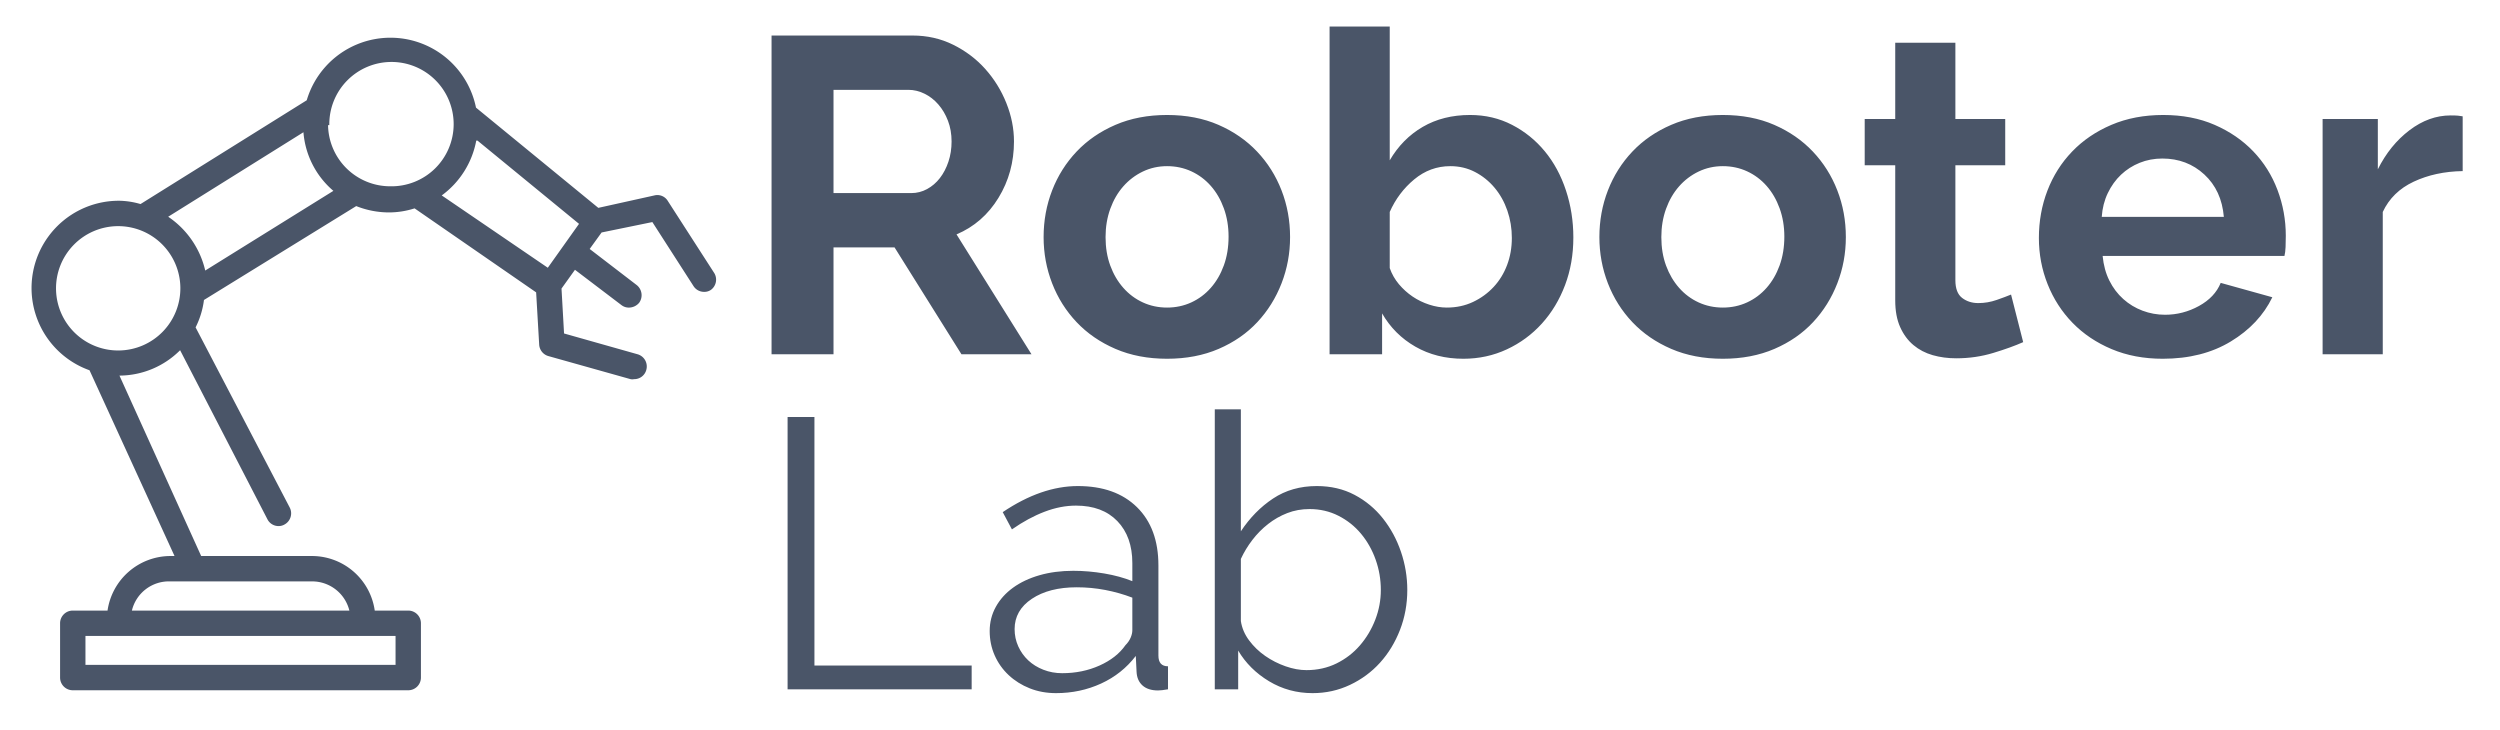
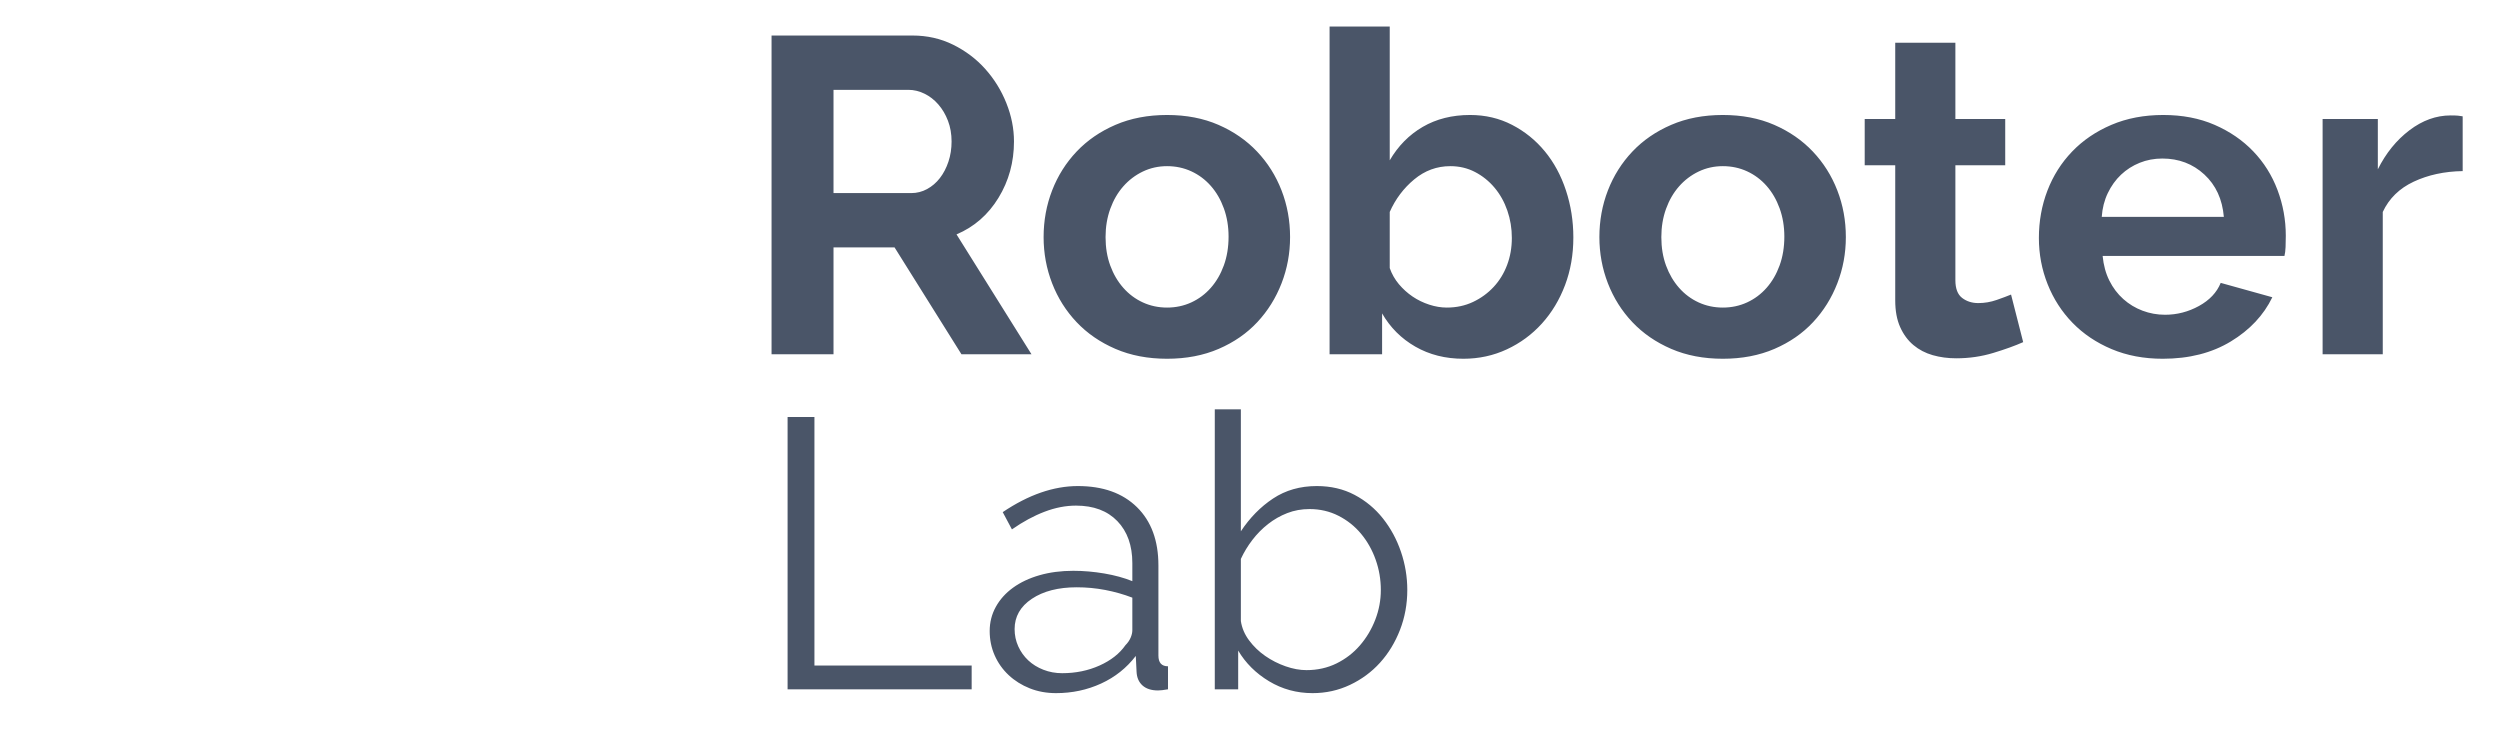
<svg xmlns="http://www.w3.org/2000/svg" xmlns:ns1="https://sketch.io/dtd/" ns1:metadata="eyJuYW1lIjoiRHJhd2luZy0yLnNrZXRjaHBhZCIsInN1cmZhY2UiOnsiaXNQYWludCI6dHJ1ZSwibWV0aG9kIjoiZmlsbCIsImJsZW5kIjoibm9ybWFsIiwiZW5hYmxlZCI6dHJ1ZSwib3BhY2l0eSI6MSwidHlwZSI6ImNvbG9yIiwiY29sb3IiOiIjZmZmZmZmIiwiaXNGaWxsIjp0cnVlfSwiY2xpcFBhdGgiOnsiZW5hYmxlZCI6dHJ1ZX0sImRlc2NyaXB0aW9uIjoibWFkZSB3aXRoIGh0dHA6Ly9sb2dvbWFrci5jb20iLCJtZXRhZGF0YSI6eyJpc0Nyb3BwZWQiOnRydWUsImNyb3BSZWdpb24iOnsieCI6NjQ1LCJ5Ijo1NzksIndpZHRoIjozMzksImhlaWdodCI6OTl9LCJncmlkT3ZlcmxheUlkIjoiZ3JpZE92ZXJsYXkifSwiZXhwb3J0RFBJIjo3MiwiZXhwb3J0Rm9ybWF0IjoicG5nIiwiZXhwb3J0UXVhbGl0eSI6MC45NSwidW5pdHMiOiJweCIsIndpZHRoIjozMzksImhlaWdodCI6OTksInBhZ2VzIjpbeyJ3aWR0aCI6MzM5LCJoZWlnaHQiOjk5fV0sInV1aWQiOiIyYWE3YTUxOC04MzY1LTQwYzUtOGIwNS04OTNlZDEyYTlkNWMifQ==" width="339" height="99" viewBox="0 0 339 99">
  <defs>
    <pattern id="dna_4146799760" patternUnits="userSpaceOnUse" x="0" y="0" width="20" height="20">	</pattern>
  </defs>
  <path style="fill: url(#dna_4146799760); mix-blend-mode: source-over; fill-opacity: 1; vector-effect: non-scaling-stroke;" ns1:tool="rectangle" d="M0 0 L339 0 339 99 0 99 z" />
  <g style="mix-blend-mode: source-over;" ns1:tool="fancyText" transform="matrix(1,0,0,1,-54.038,-9.962)">
    <g ns1:uid="1">
      <g ns1:uid="2" style="paint-order: stroke fill markers;">
        <path d="M 167.062 58L 158.661 58L 158.661 14.779L 177.776 14.779Q 180.759 14.779 183.285 16.027Q 185.811 17.275 187.637 19.314Q 189.464 21.353 190.499 23.94Q 191.534 26.528 191.534 29.145L 191.534 29.145Q 191.534 33.346 189.433 36.785Q 187.333 40.224 183.742 41.746L 183.742 41.746L 193.908 58L 184.411 58L 175.341 43.512L 167.062 43.512L 167.062 58ZZM 167.062 22.145L 167.062 36.146L 177.593 36.146Q 178.75 36.146 179.754 35.598Q 180.759 35.05 181.489 34.107Q 182.22 33.163 182.646 31.885Q 183.072 30.606 183.072 29.145L 183.072 29.145Q 183.072 27.623 182.585 26.345Q 182.098 25.067 181.276 24.123Q 180.454 23.179 179.389 22.662Q 178.324 22.145 177.228 22.145L 177.228 22.145L 167.062 22.145ZZM 212.292 58.609L 212.292 58.609Q 208.396 58.609 205.291 57.27Q 202.187 55.93 200.026 53.647Q 197.865 51.365 196.708 48.382Q 195.551 45.399 195.551 42.112L 195.551 42.112Q 195.551 38.764 196.708 35.781Q 197.865 32.798 200.026 30.515Q 202.187 28.232 205.291 26.893Q 208.396 25.554 212.292 25.554L 212.292 25.554Q 216.188 25.554 219.262 26.893Q 222.336 28.232 224.497 30.515Q 226.658 32.798 227.815 35.781Q 228.972 38.764 228.972 42.112L 228.972 42.112Q 228.972 45.399 227.815 48.382Q 226.658 51.365 224.528 53.647Q 222.397 55.93 219.293 57.27Q 216.188 58.609 212.292 58.609ZZM 203.952 42.112L 203.952 42.112Q 203.952 44.242 204.591 45.977Q 205.23 47.712 206.357 48.99Q 207.483 50.269 209.005 50.969Q 210.526 51.669 212.292 51.669L 212.292 51.669Q 214.057 51.669 215.579 50.969Q 217.101 50.269 218.227 48.99Q 219.353 47.712 219.993 45.947Q 220.632 44.181 220.632 42.051L 220.632 42.051Q 220.632 39.981 219.993 38.216Q 219.353 36.45 218.227 35.172Q 217.101 33.894 215.579 33.193Q 214.057 32.493 212.292 32.493L 212.292 32.493Q 210.526 32.493 209.005 33.224Q 207.483 33.954 206.357 35.233Q 205.23 36.511 204.591 38.276Q 203.952 40.042 203.952 42.112ZZM 252.469 58.609L 252.469 58.609Q 248.817 58.609 245.956 56.965Q 243.095 55.322 241.451 52.46L 241.451 52.46L 241.451 58L 234.329 58L 234.329 13.561L 242.486 13.561L 242.486 31.702Q 244.19 28.78 246.96 27.167Q 249.73 25.554 253.383 25.554L 253.383 25.554Q 256.487 25.554 259.074 26.893Q 261.661 28.232 263.518 30.485Q 265.375 32.737 266.379 35.781Q 267.384 38.824 267.384 42.172L 267.384 42.172Q 267.384 45.642 266.258 48.625Q 265.131 51.608 263.123 53.83Q 261.114 56.052 258.374 57.33Q 255.635 58.609 252.469 58.609ZZM 250.217 51.669L 250.217 51.669Q 252.165 51.669 253.778 50.908Q 255.391 50.147 256.578 48.869Q 257.766 47.59 258.405 45.886Q 259.044 44.181 259.044 42.233L 259.044 42.233Q 259.044 40.285 258.435 38.52Q 257.826 36.755 256.7 35.415Q 255.574 34.076 254.052 33.285Q 252.53 32.493 250.704 32.493L 250.704 32.493Q 247.965 32.493 245.804 34.289Q 243.643 36.085 242.486 38.703L 242.486 38.703L 242.486 46.312Q 242.912 47.529 243.734 48.504Q 244.556 49.477 245.591 50.178Q 246.625 50.878 247.843 51.273Q 249.06 51.669 250.217 51.669ZZM 287.655 58.609L 287.655 58.609Q 283.759 58.609 280.655 57.27Q 277.55 55.93 275.389 53.647Q 273.228 51.365 272.071 48.382Q 270.915 45.399 270.915 42.112L 270.915 42.112Q 270.915 38.764 272.071 35.781Q 273.228 32.798 275.389 30.515Q 277.55 28.232 280.655 26.893Q 283.759 25.554 287.655 25.554L 287.655 25.554Q 291.551 25.554 294.625 26.893Q 297.7 28.232 299.861 30.515Q 302.022 32.798 303.178 35.781Q 304.335 38.764 304.335 42.112L 304.335 42.112Q 304.335 45.399 303.178 48.382Q 302.022 51.365 299.891 53.647Q 297.76 55.93 294.656 57.27Q 291.551 58.609 287.655 58.609ZZM 279.315 42.112L 279.315 42.112Q 279.315 44.242 279.954 45.977Q 280.594 47.712 281.72 48.99Q 282.846 50.269 284.368 50.969Q 285.89 51.669 287.655 51.669L 287.655 51.669Q 289.421 51.669 290.942 50.969Q 292.464 50.269 293.59 48.99Q 294.717 47.712 295.356 45.947Q 295.995 44.181 295.995 42.051L 295.995 42.051Q 295.995 39.981 295.356 38.216Q 294.717 36.45 293.59 35.172Q 292.464 33.894 290.942 33.193Q 289.421 32.493 287.655 32.493L 287.655 32.493Q 285.89 32.493 284.368 33.224Q 282.846 33.954 281.72 35.233Q 280.594 36.511 279.954 38.276Q 279.315 40.042 279.315 42.112ZZM 326.737 49.904L 328.381 56.356Q 326.737 57.087 324.332 57.817Q 321.928 58.548 319.31 58.548L 319.31 58.548Q 317.606 58.548 316.114 58.122Q 314.623 57.696 313.497 56.752Q 312.37 55.809 311.701 54.317Q 311.031 52.826 311.031 50.695L 311.031 50.695L 311.031 32.372L 306.892 32.372L 306.892 26.102L 311.031 26.102L 311.031 15.753L 319.188 15.753L 319.188 26.102L 325.946 26.102L 325.946 32.372L 319.188 32.372L 319.188 47.956Q 319.188 49.66 320.102 50.36Q 321.015 51.06 322.293 51.06L 322.293 51.06Q 323.571 51.06 324.789 50.634Q 326.006 50.208 326.737 49.904L 326.737 49.904ZZM 347.313 58.609L 347.313 58.609Q 343.478 58.609 340.373 57.3Q 337.268 55.991 335.077 53.739Q 332.885 51.486 331.698 48.504Q 330.511 45.521 330.511 42.233L 330.511 42.233Q 330.511 38.824 331.668 35.811Q 332.824 32.798 335.016 30.515Q 337.207 28.232 340.342 26.893Q 343.478 25.554 347.374 25.554L 347.374 25.554Q 351.27 25.554 354.344 26.893Q 357.418 28.232 359.579 30.485Q 361.74 32.737 362.866 35.72Q 363.992 38.703 363.992 41.929L 363.992 41.929Q 363.992 42.72 363.962 43.451Q 363.932 44.181 363.81 44.668L 363.81 44.668L 339.155 44.668Q 339.338 46.556 340.069 48.017Q 340.799 49.477 341.956 50.512Q 343.112 51.547 344.573 52.095Q 346.034 52.643 347.617 52.643L 347.617 52.643Q 350.052 52.643 352.213 51.456Q 354.374 50.269 355.166 48.321L 355.166 48.321L 362.166 50.269Q 360.401 53.921 356.535 56.265Q 352.67 58.609 347.313 58.609ZZM 339.034 39.372L 355.592 39.372Q 355.287 35.781 352.944 33.62Q 350.6 31.459 347.252 31.459L 347.252 31.459Q 345.608 31.459 344.178 32.037Q 342.747 32.615 341.651 33.65Q 340.556 34.685 339.855 36.146Q 339.155 37.607 339.034 39.372L 339.034 39.372ZZM 387.977 25.736L 387.977 33.163Q 384.264 33.224 381.342 34.594Q 378.42 35.963 377.141 38.703L 377.141 38.703L 377.141 58L 368.984 58L 368.984 26.102L 376.472 26.102L 376.472 32.919Q 378.115 29.632 380.763 27.623Q 383.412 25.614 386.334 25.614L 386.334 25.614Q 387.003 25.614 387.338 25.645Q 387.673 25.675 387.977 25.736L 387.977 25.736Z" ns1:uid="3" style="fill: #4a5568;" />
      </g>
    </g>
  </g>
  <g style="mix-blend-mode: source-over;" ns1:tool="fancyText" transform="matrix(1,0,0,1,48.622,44.469)">
    <g ns1:uid="1">
      <g ns1:uid="2" style="paint-order: stroke fill markers;">
        <path d="M 83.135 49L 58.175 49L 58.175 12.08L 61.815 12.08L 61.815 45.776L 83.135 45.776L 83.135 49ZZM 94.575 49.52L 94.575 49.52Q 92.651 49.52 91.013 48.87Q 89.375 48.22 88.153 47.076Q 86.931 45.932 86.255 44.398Q 85.579 42.864 85.579 41.096L 85.579 41.096Q 85.579 39.328 86.411 37.82Q 87.243 36.312 88.751 35.22Q 90.259 34.128 92.339 33.53Q 94.419 32.932 96.915 32.932L 96.915 32.932Q 98.995 32.932 101.127 33.296Q 103.259 33.66 104.923 34.336L 104.923 34.336L 104.923 31.892Q 104.923 28.304 102.895 26.198Q 100.867 24.092 97.279 24.092L 97.279 24.092Q 95.199 24.092 93.015 24.924Q 90.831 25.756 88.595 27.316L 88.595 27.316L 87.347 24.976Q 92.599 21.44 97.539 21.44L 97.539 21.44Q 102.635 21.44 105.547 24.3Q 108.459 27.16 108.459 32.204L 108.459 32.204L 108.459 44.424Q 108.459 45.88 109.759 45.88L 109.759 45.88L 109.759 49Q 108.875 49.156 108.407 49.156L 108.407 49.156Q 107.055 49.156 106.301 48.48Q 105.547 47.804 105.495 46.608L 105.495 46.608L 105.391 44.476Q 103.519 46.92 100.685 48.22Q 97.851 49.52 94.575 49.52ZZM 95.407 46.816L 95.407 46.816Q 98.163 46.816 100.477 45.776Q 102.791 44.736 103.987 43.02L 103.987 43.02Q 104.455 42.552 104.689 42.006Q 104.923 41.46 104.923 40.992L 104.923 40.992L 104.923 36.572Q 103.155 35.896 101.257 35.532Q 99.359 35.168 97.383 35.168L 97.383 35.168Q 93.639 35.168 91.299 36.728Q 88.959 38.288 88.959 40.836L 88.959 40.836Q 88.959 42.084 89.453 43.176Q 89.947 44.268 90.805 45.074Q 91.663 45.88 92.859 46.348Q 94.055 46.816 95.407 46.816ZZM 129.363 49.52L 129.363 49.52Q 126.139 49.52 123.461 47.908Q 120.783 46.296 119.275 43.748L 119.275 43.748L 119.275 49L 116.103 49L 116.103 11.04L 119.639 11.04L 119.639 27.576Q 121.459 24.82 124.007 23.13Q 126.555 21.44 129.935 21.44L 129.935 21.44Q 132.795 21.44 135.057 22.636Q 137.319 23.832 138.905 25.834Q 140.491 27.836 141.349 30.358Q 142.207 32.88 142.207 35.532L 142.207 35.532Q 142.207 38.392 141.219 40.94Q 140.231 43.488 138.515 45.386Q 136.799 47.284 134.433 48.402Q 132.067 49.52 129.363 49.52ZZM 128.531 46.4L 128.531 46.4Q 130.767 46.4 132.613 45.49Q 134.459 44.58 135.785 43.046Q 137.111 41.512 137.865 39.562Q 138.619 37.612 138.619 35.532L 138.619 35.532Q 138.619 33.4 137.917 31.424Q 137.215 29.448 135.941 27.914Q 134.667 26.38 132.873 25.47Q 131.079 24.56 128.947 24.56L 128.947 24.56Q 127.335 24.56 125.931 25.106Q 124.527 25.652 123.331 26.588Q 122.135 27.524 121.199 28.746Q 120.263 29.968 119.639 31.32L 119.639 31.32L 119.639 39.744Q 119.847 41.148 120.757 42.37Q 121.667 43.592 122.941 44.476Q 124.215 45.36 125.697 45.88Q 127.179 46.4 128.531 46.4Z" ns1:uid="3" style="fill: #4a5568;" />
      </g>
    </g>
  </g>
  <g style="mix-blend-mode: source-over;" ns1:tool="clipart" transform="matrix(3.441,0,0,3.441,-4.447,-5.708)">
-     <path d="M29.42,12.39,27.61,9.58a.48.48,0,0,0-.53-.22l-2.21.49L20.05,5.9a3.44,3.44,0,0,0-6.67-.29L6.83,9.7A3.17,3.17,0,0,0,6,9.57a3.44,3.44,0,0,0-1.18,6.68l3.35,7.32H8a2.51,2.51,0,0,0-2.47,2.15H4.16a.5.5,0,0,0-.5.5v2.14a.5.5,0,0,0,.5.5H17.38a.5.5,0,0,0,.5-.5V26.22a.5.5,0,0,0-.5-.5H16.06a2.5,2.5,0,0,0-2.46-2.15H9.22L6,16.46a3.4,3.4,0,0,0,2.39-1l3.44,6.66a.49.49,0,0,0,.44.27.46.46,0,0,0,.23-.06.5.5,0,0,0,.21-.67L9,14.56a3.31,3.31,0,0,0,.33-1.08l6-3.7a3.5,3.5,0,0,0,1.3.25,3.32,3.32,0,0,0,1-.16l4.79,3.31.12,2.06a.5.5,0,0,0,.36.45l3.24.91a.34.34,0,0,0,.14,0,.49.49,0,0,0,.48-.36.5.5,0,0,0-.34-.62l-2.9-.82-.1-1.77.53-.74,1.83,1.39a.47.47,0,0,0,.3.1.53.53,0,0,0,.4-.19.51.51,0,0,0-.1-.7l-1.85-1.42.47-.65L27,10.41l1.62,2.52a.49.49,0,0,0,.42.23.45.45,0,0,0,.27-.08A.5.5,0,0,0,29.42,12.39ZM16.88,27.86H4.66V26.72H16.88Zm-1.82-2.14H6.49A1.5,1.5,0,0,1,8,24.57H13.6A1.51,1.51,0,0,1,15.06,25.72ZM6,15.47A2.45,2.45,0,1,1,8.4,13,2.45,2.45,0,0,1,6,15.47Zm3.38-3.15A3.51,3.51,0,0,0,7.92,10.2l5.33-3.33a3.38,3.38,0,0,0,1.18,2.31Zm4.89-5.73A2.45,2.45,0,1,1,16.67,9,2.45,2.45,0,0,1,14.22,6.59Zm5.84.61,4,3.28-1.23,1.73L18.7,9.36A3.46,3.46,0,0,0,20.06,7.2Z" ns1:uid="1" style="fill: #4a5568; fill-opacity: 1;" />
-   </g>
+     </g>
</svg>